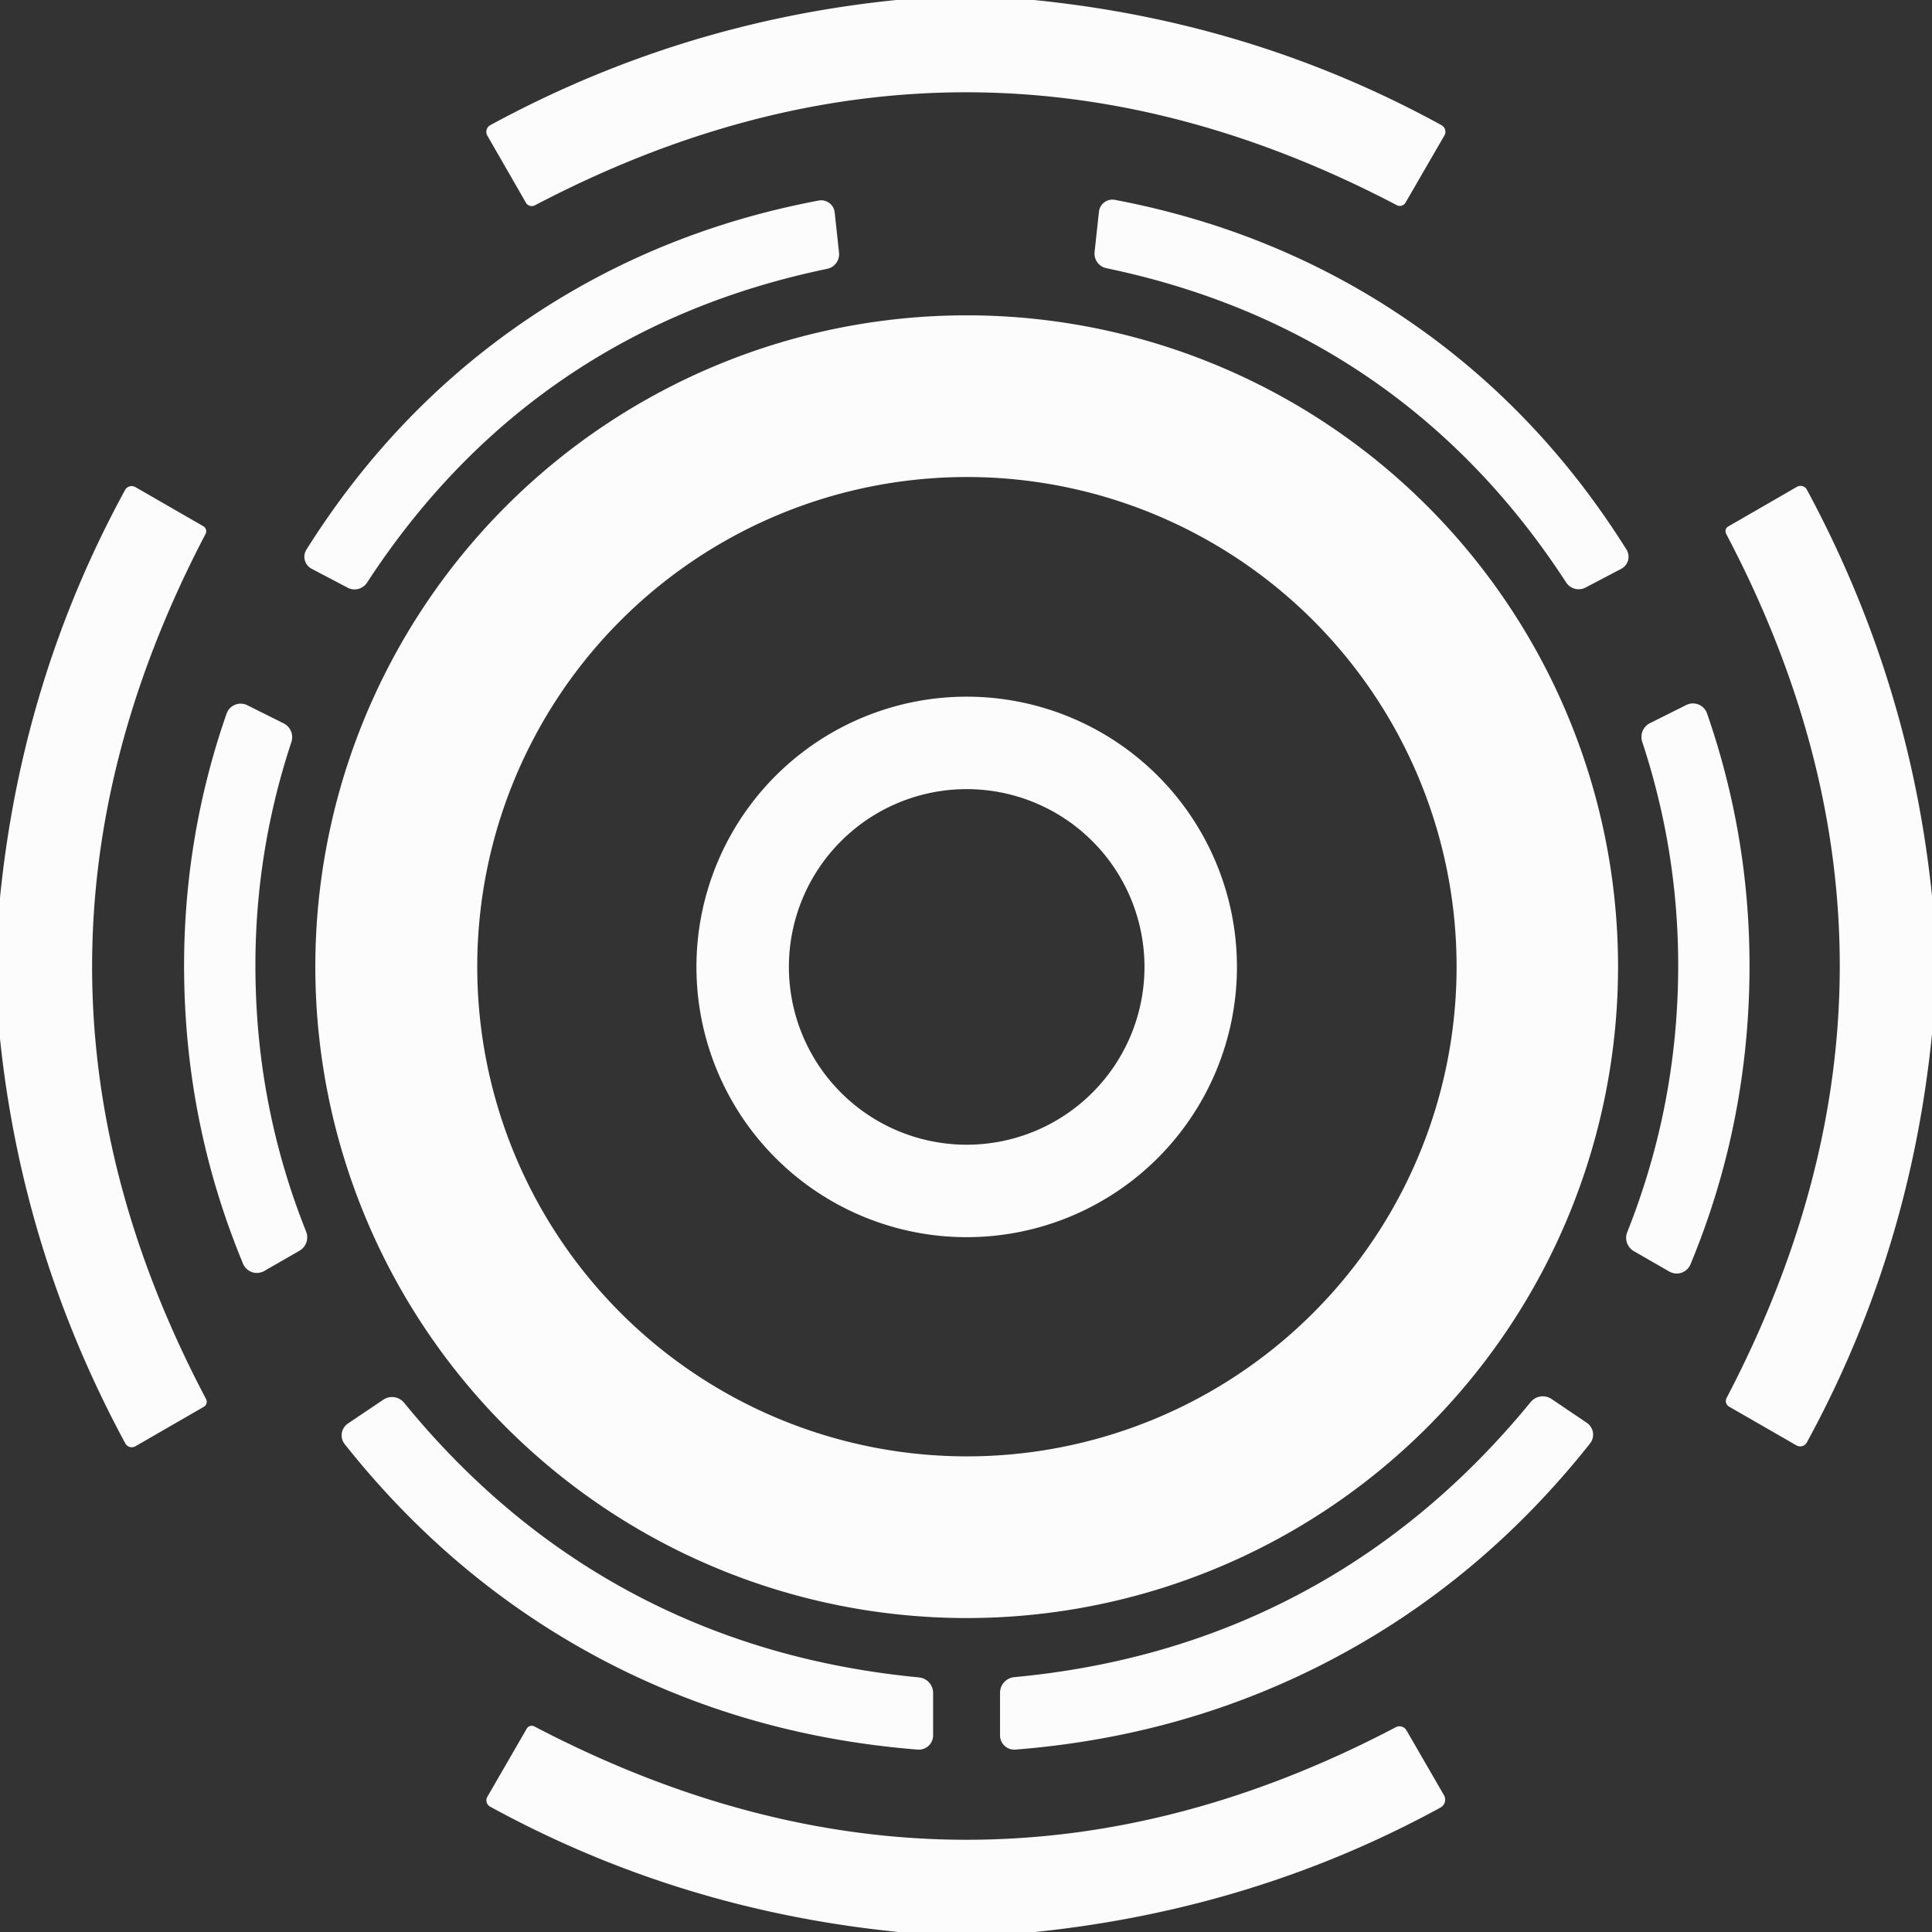
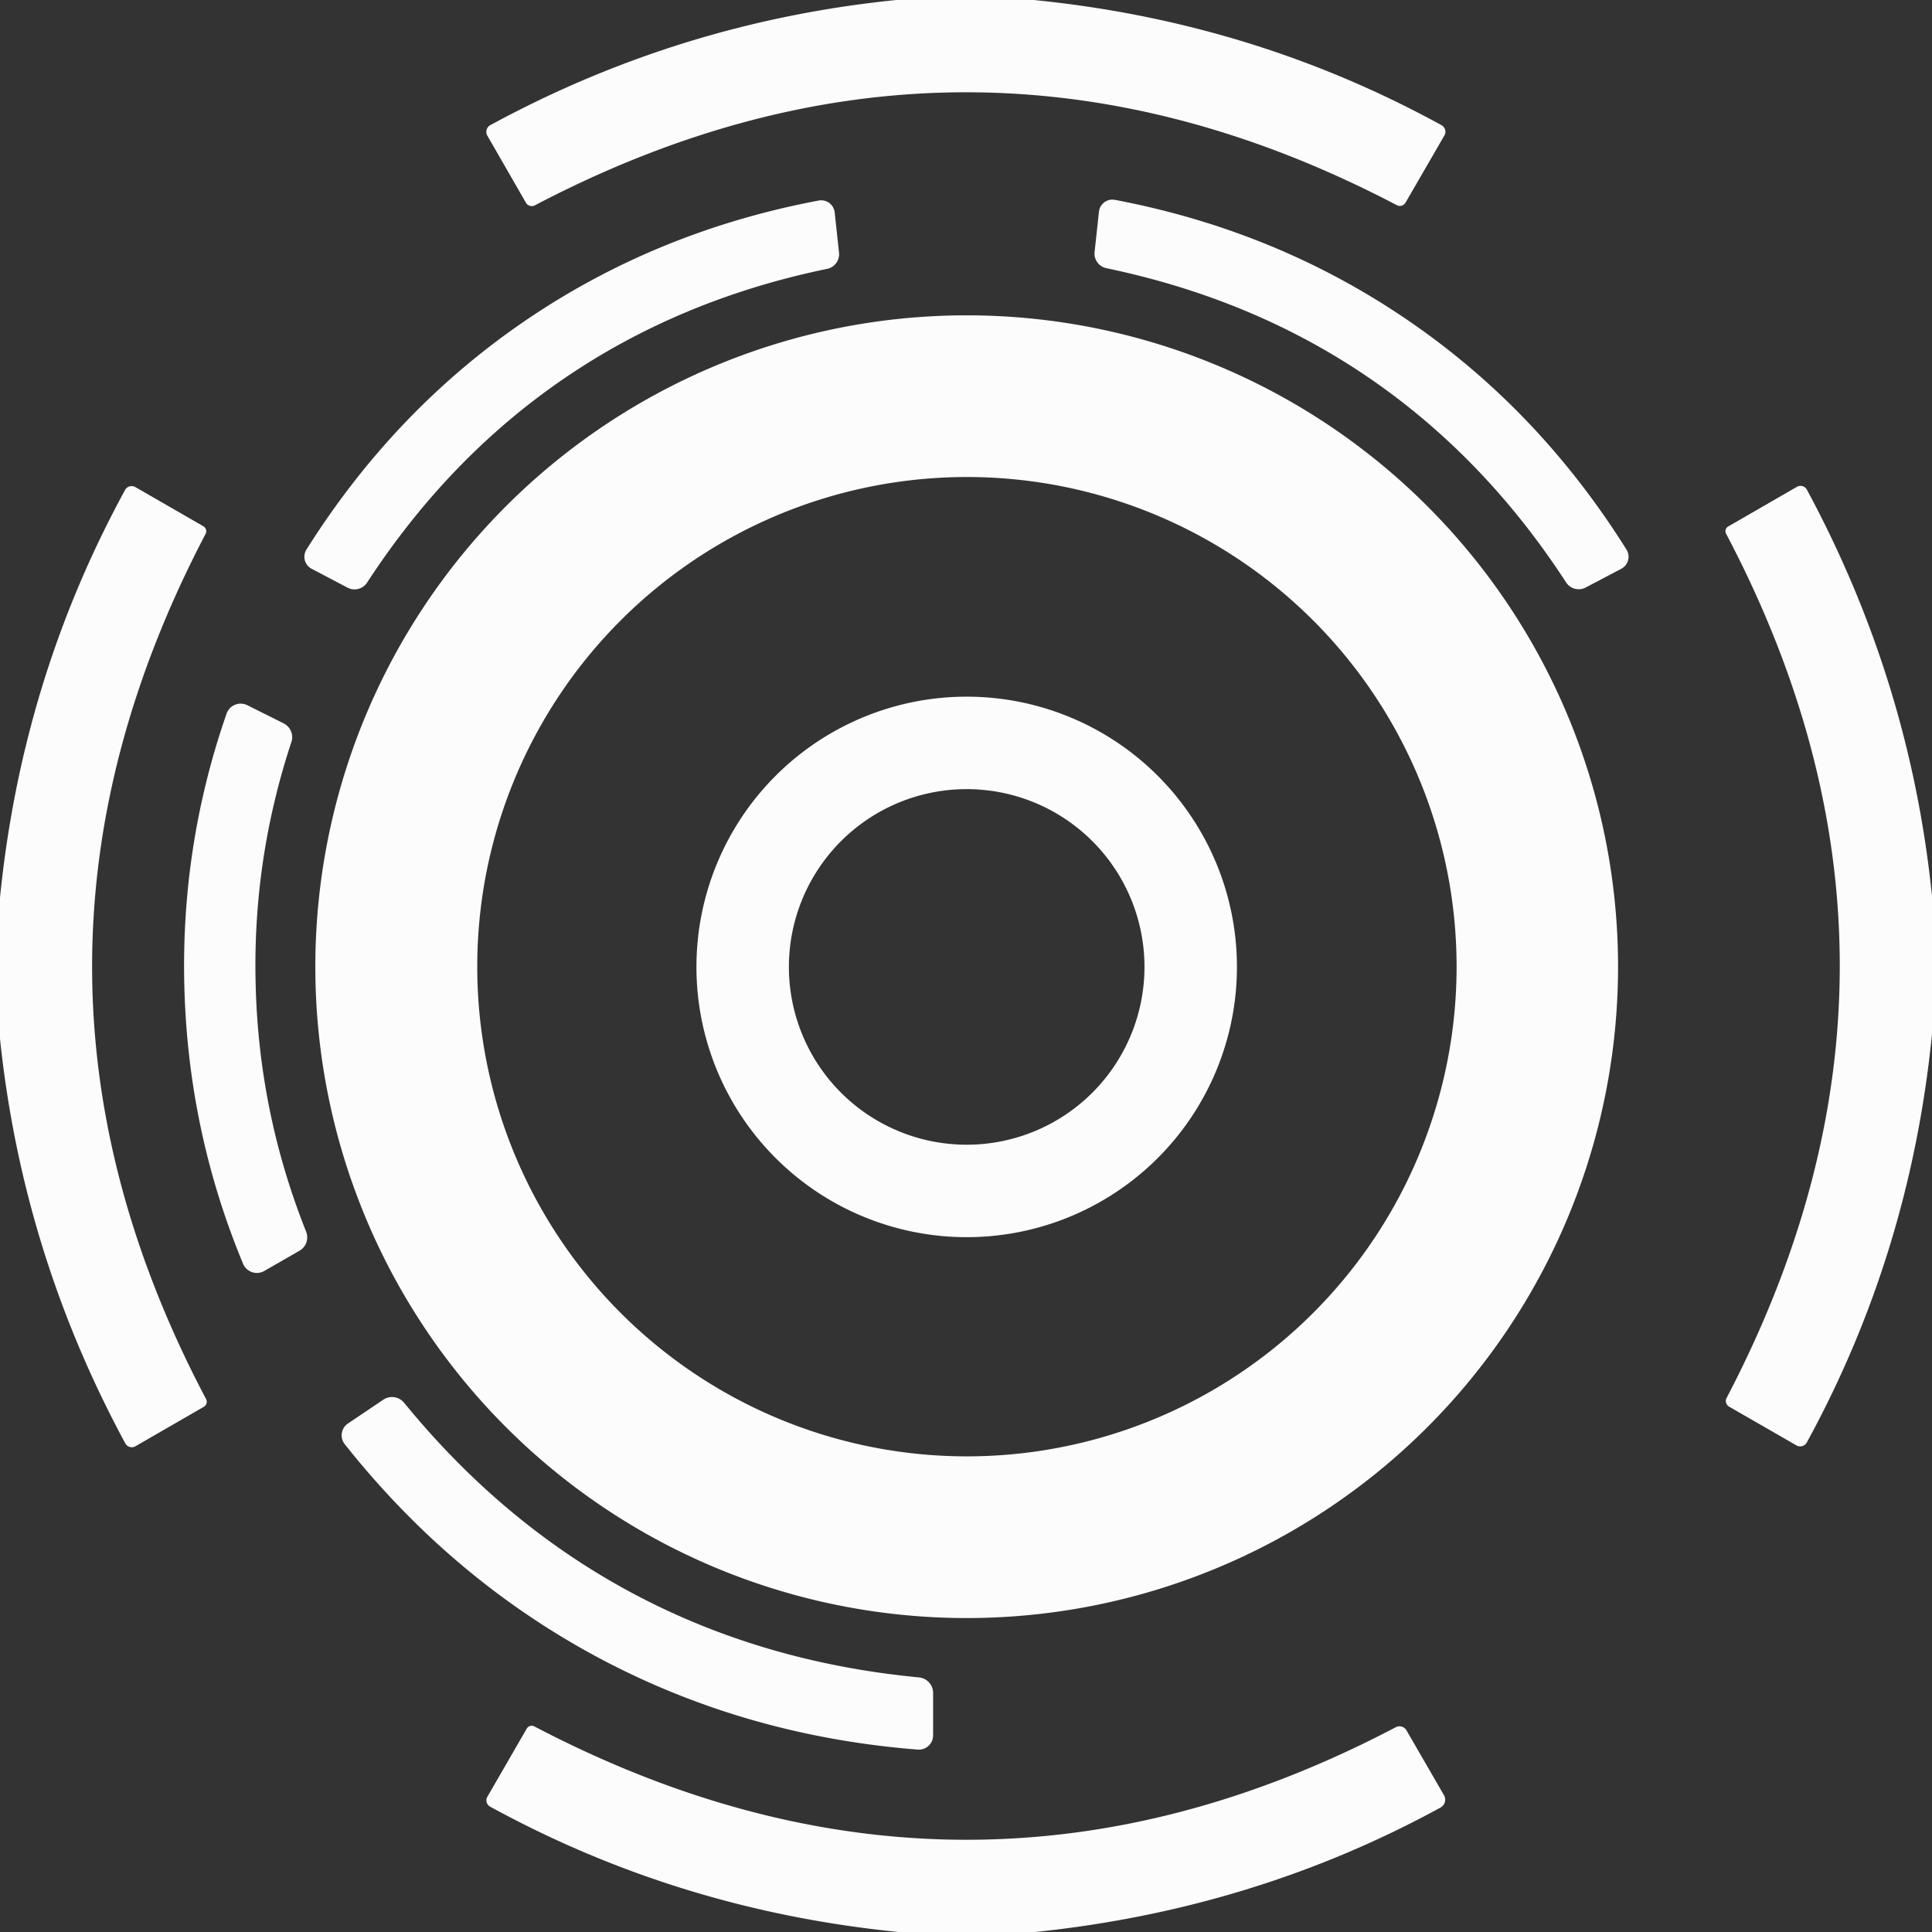
<svg xmlns="http://www.w3.org/2000/svg" version="1.1" viewBox="0.00 0.00 84.00 84.00">
  <rect x="0.00" y="0.00" width="84.00" height="84.00" fill="#333333" stroke="none" />
  <path fill="#fcfcfc" d="   M 44.95 0.00   Q 54.48 0.95 62.67 5.44   A 0.33 0.32 29.2 0 1 62.80 5.89   L 61.11 8.81   A 0.29 0.28 -60.6 0 1 60.73 8.92   Q 41.99 -0.90 23.25 8.93   A 0.29 0.29 0.0 0 1 22.87 8.82   L 21.19 5.90   A 0.33 0.33 0.0 0 1 21.32 5.44   Q 29.58 0.95 38.97 0.00   L 44.95 0.00   Z" />
  <path fill="#fcfcfc" d="   M 22.84 13.94   Q 28.55 10.05 35.59 8.72   A 0.59 0.59 0.0 0 1 36.29 9.23   L 36.48 10.99   A 0.65 0.65 0.0 0 1 35.96 11.69   Q 29.58 13.01 24.55 16.44   Q 19.52 19.87 15.96 25.33   A 0.65 0.65 0.0 0 1 15.11 25.55   L 13.55 24.73   A 0.59 0.59 0.0 0 1 13.32 23.90   Q 17.14 17.83 22.84 13.94   Z" />
  <path fill="#fcfcfc" d="   M 61.22 13.93   Q 66.91 17.82 70.72 23.90   A 0.59 0.59 0.0 0 1 70.49 24.73   L 68.93 25.55   A 0.65 0.65 0.0 0 1 68.09 25.32   Q 64.54 19.86 59.51 16.42   Q 54.49 12.99 48.10 11.66   A 0.65 0.65 0.0 0 1 47.59 10.96   L 47.78 9.21   A 0.59 0.59 0.0 0 1 48.48 8.69   Q 55.52 10.03 61.22 13.93   Z" />
  <path fill="#fcfcfc" d="   M 70.35 42.03   A 28.32 28.32 0.0 0 1 42.03 70.35   A 28.32 28.32 0.0 0 1 13.71 42.03   A 28.32 28.32 0.0 0 1 42.03 13.71   A 28.32 28.32 0.0 0 1 70.35 42.03   Z   M 63.33 42.03   A 21.29 21.29 0.0 0 0 42.04 20.74   A 21.29 21.29 0.0 0 0 20.75 42.03   A 21.29 21.29 0.0 0 0 42.04 63.32   A 21.29 21.29 0.0 0 0 63.33 42.03   Z" />
  <path fill="#fcfcfc" d="   M 0.00 45.16   L 0.00 39.03   Q 0.95 29.52 5.44 21.30   A 0.33 0.32 29.6 0 1 5.89 21.18   L 8.84 22.88   A 0.25 0.25 0.0 0 1 8.94 23.21   Q -0.94 42.07 8.96 60.83   A 0.25 0.25 0.0 0 1 8.87 61.16   L 5.89 62.88   A 0.32 0.32 0.0 0 1 5.45 62.76   Q 0.97 54.47 0.00 45.16   Z" />
  <path fill="#fcfcfc" d="   M 84.00 38.96   L 84.00 44.96   Q 83.05 54.49 78.56 62.71   A 0.33 0.33 0.0 0 1 78.10 62.84   L 75.18 61.16   A 0.29 0.28 29.4 0 1 75.07 60.78   Q 84.92 41.95 75.05 23.21   A 0.24 0.23 61.8 0 1 75.14 22.89   L 78.12 21.17   A 0.32 0.31 -28.9 0 1 78.56 21.29   Q 83.05 29.62 84.00 38.96   Z" />
  <path fill="#fcfcfc" d="   M 53.78 42.04   A 11.75 11.75 0.0 0 1 42.03 53.79   A 11.75 11.75 0.0 0 1 30.28 42.04   A 11.75 11.75 0.0 0 1 42.03 30.29   A 11.75 11.75 0.0 0 1 53.78 42.04   Z   M 49.76 42.04   A 7.73 7.73 0.0 0 0 42.03 34.31   A 7.73 7.73 0.0 0 0 34.30 42.04   A 7.73 7.73 0.0 0 0 42.03 49.77   A 7.73 7.73 0.0 0 0 49.76 42.04   Z" />
  <path fill="#fcfcfc" d="   M 11.12 42.96   Q 11.28 48.46 13.31 53.55   A 0.67 0.67 0.0 0 1 13.02 54.38   L 11.49 55.26   A 0.65 0.65 0.0 0 1 10.57 54.95   Q 8.21 49.27 8.02 43.06   Q 7.83 36.84 9.85 31.03   A 0.65 0.65 0.0 0 1 10.75 30.66   L 12.33 31.45   A 0.67 0.67 0.0 0 1 12.67 32.26   Q 10.95 37.46 11.12 42.96   Z" />
-   <path fill="#fcfcfc" d="   M 76.05 43.06   Q 75.86 49.28 73.50 54.97   A 0.65 0.65 0.0 0 1 72.57 55.28   L 71.04 54.40   A 0.67 0.67 0.0 0 1 70.75 53.57   Q 72.78 48.47 72.95 42.97   Q 73.12 37.46 71.40 32.25   A 0.67 0.67 0.0 0 1 71.74 31.44   L 73.32 30.65   A 0.65 0.65 0.0 0 1 74.22 31.02   Q 76.24 36.84 76.05 43.06   Z" />
  <path fill="#fcfcfc" d="   M 27.52 69.28   Q 33.15 72.28 39.95 72.93   A 0.68 0.68 0.0 0 1 40.57 73.60   L 40.57 75.45   A 0.62 0.62 0.0 0 1 39.91 76.07   Q 32.41 75.48 26.03 72.08   Q 19.65 68.67 14.98 62.78   A 0.62 0.62 0.0 0 1 15.13 61.89   L 16.66 60.86   A 0.68 0.68 0.0 0 1 17.57 60.99   Q 21.89 66.28 27.52 69.28   Z" />
-   <path fill="#fcfcfc" d="   M 58.06 72.07   Q 51.66 75.48 44.14 76.07   A 0.62 0.62 0.0 0 1 43.48 75.45   L 43.48 73.60   A 0.68 0.68 0.0 0 1 44.10 72.92   Q 50.92 72.28 56.56 69.27   Q 62.21 66.26 66.55 60.96   A 0.68 0.68 0.0 0 1 67.45 60.82   L 68.99 61.86   A 0.62 0.62 0.0 0 1 69.14 62.75   Q 64.46 68.66 58.06 72.07   Z" />
  <path fill="#fcfcfc" d="   M 45.01 84.00   L 39.07 84.00   Q 29.53 83.05 21.31 78.55   A 0.31 0.31 0.0 0 1 21.19 78.12   L 22.90 75.16   A 0.25 0.25 0.0 0 1 23.23 75.06   Q 42.02 84.90 60.68 75.10   A 0.35 0.35 0.0 0 1 61.15 75.23   L 62.78 78.05   A 0.39 0.39 0.0 0 1 62.63 78.59   Q 54.54 83.01 45.01 84.00   Z" />
</svg>